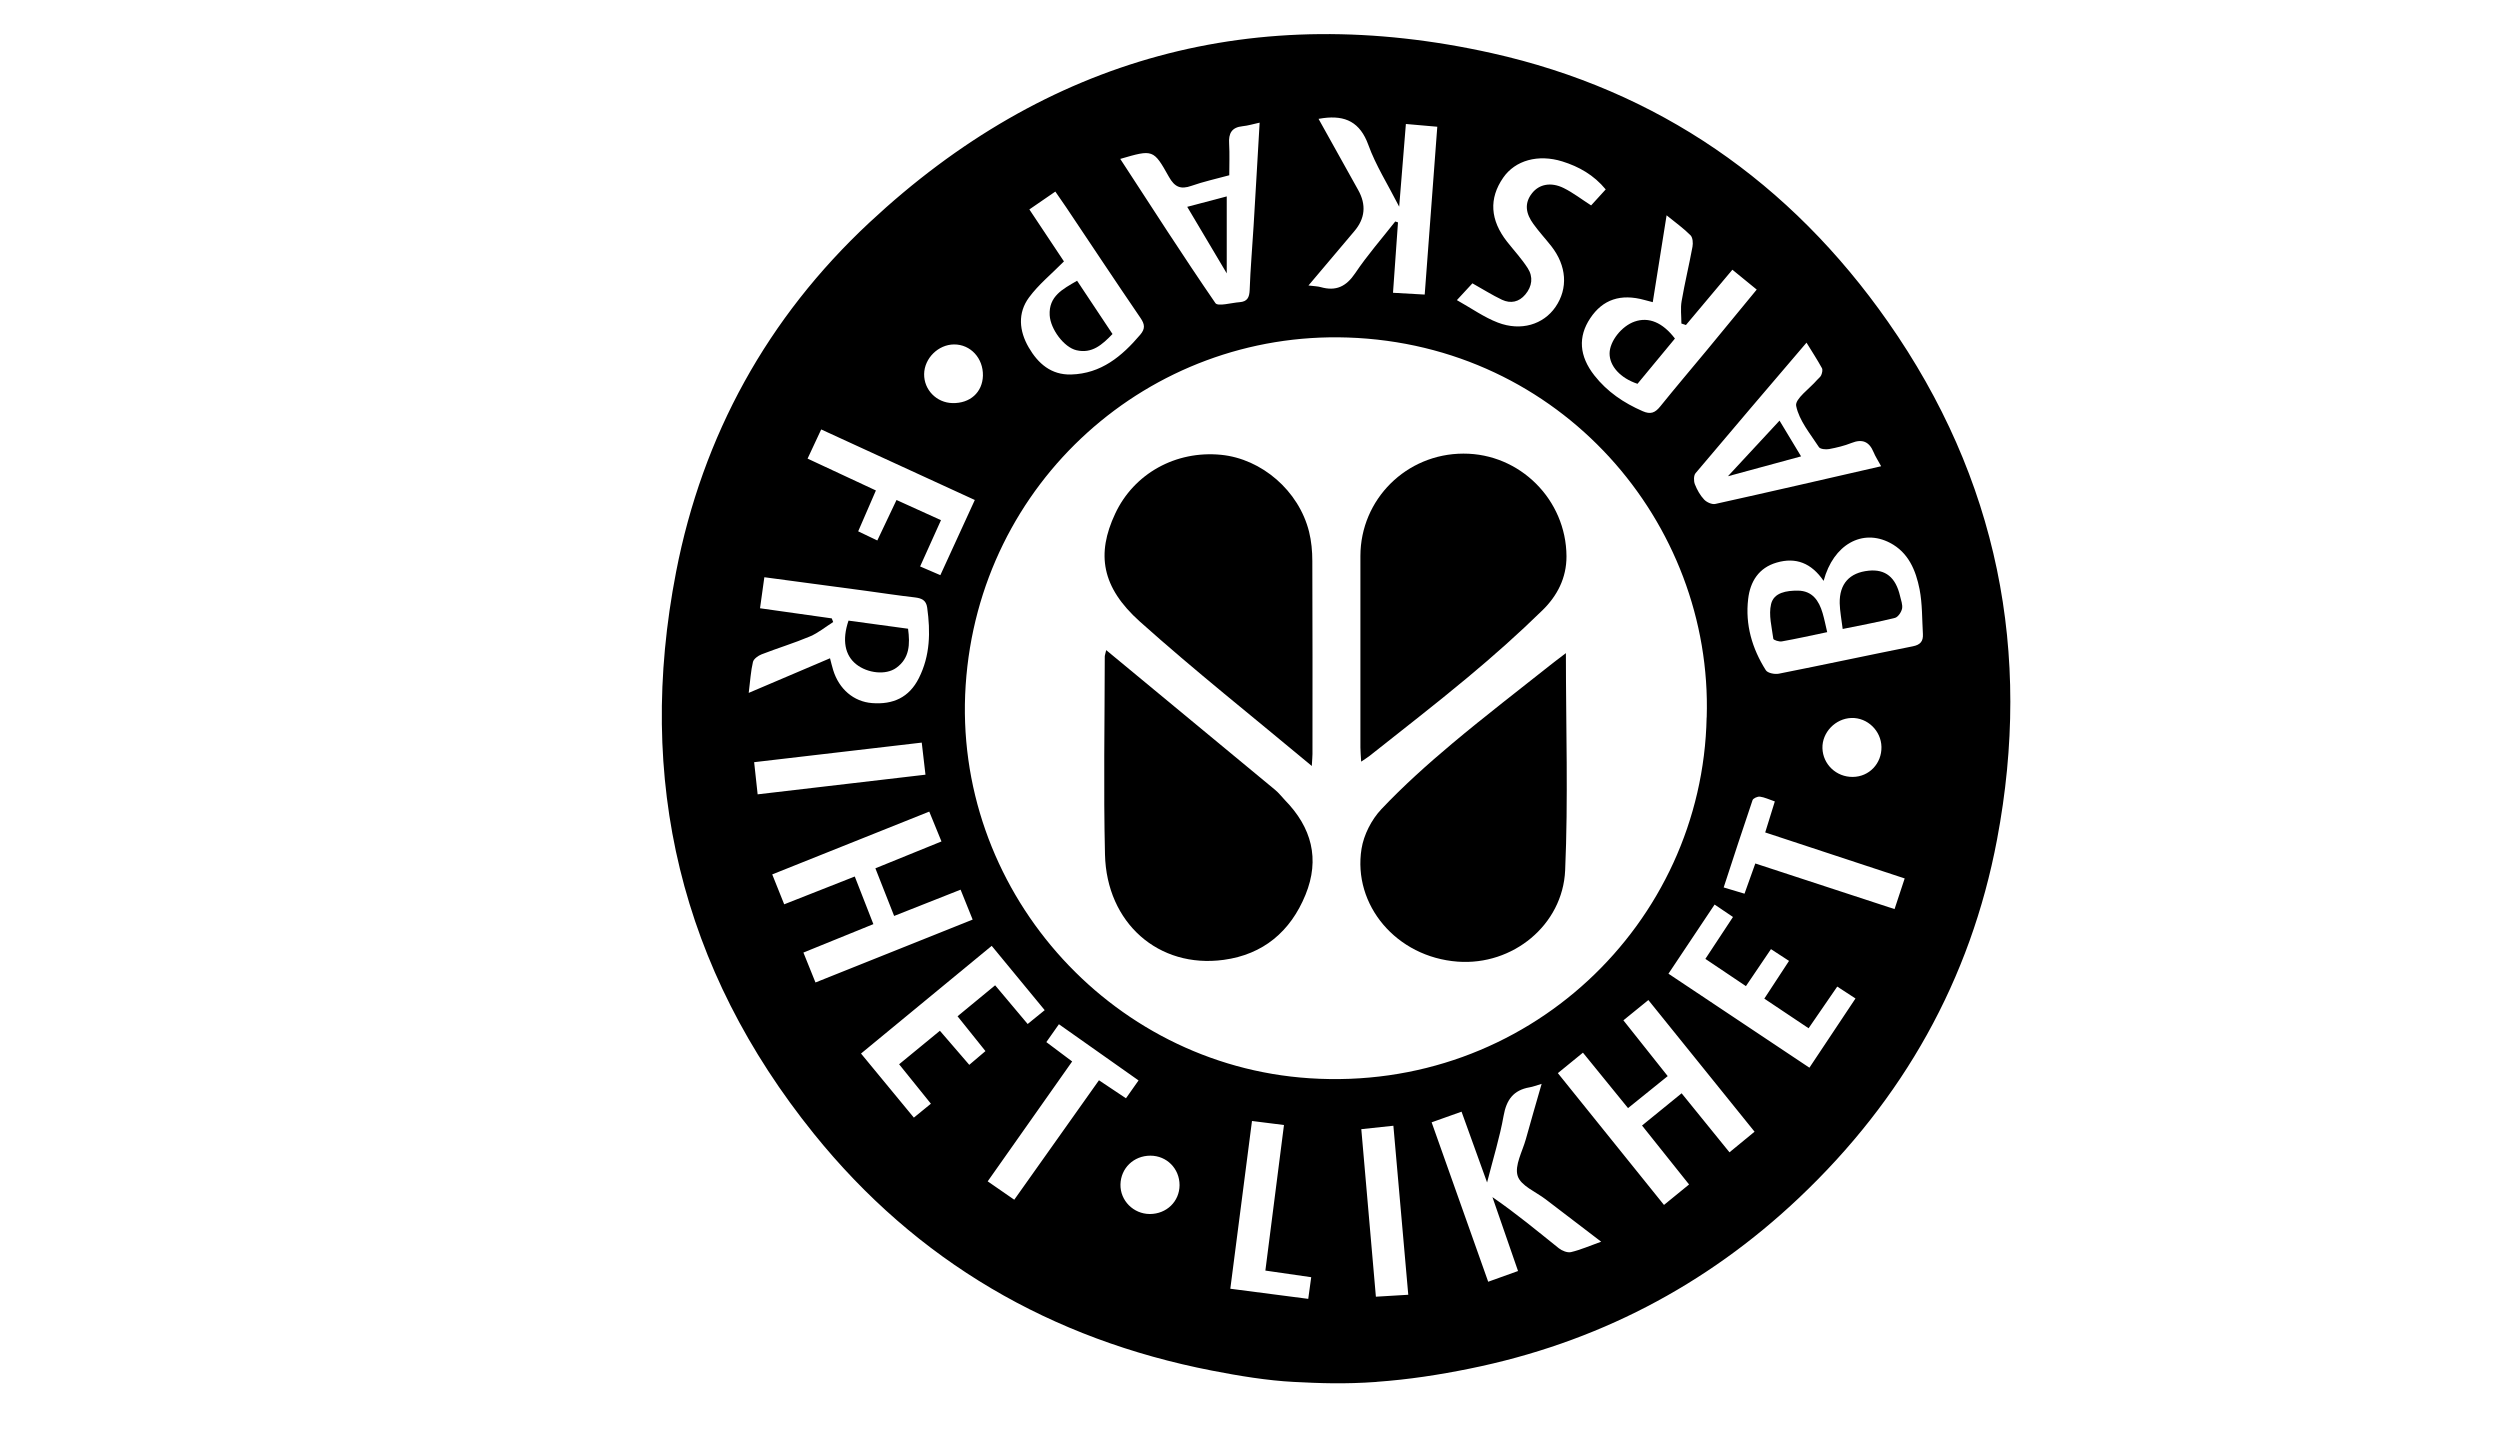
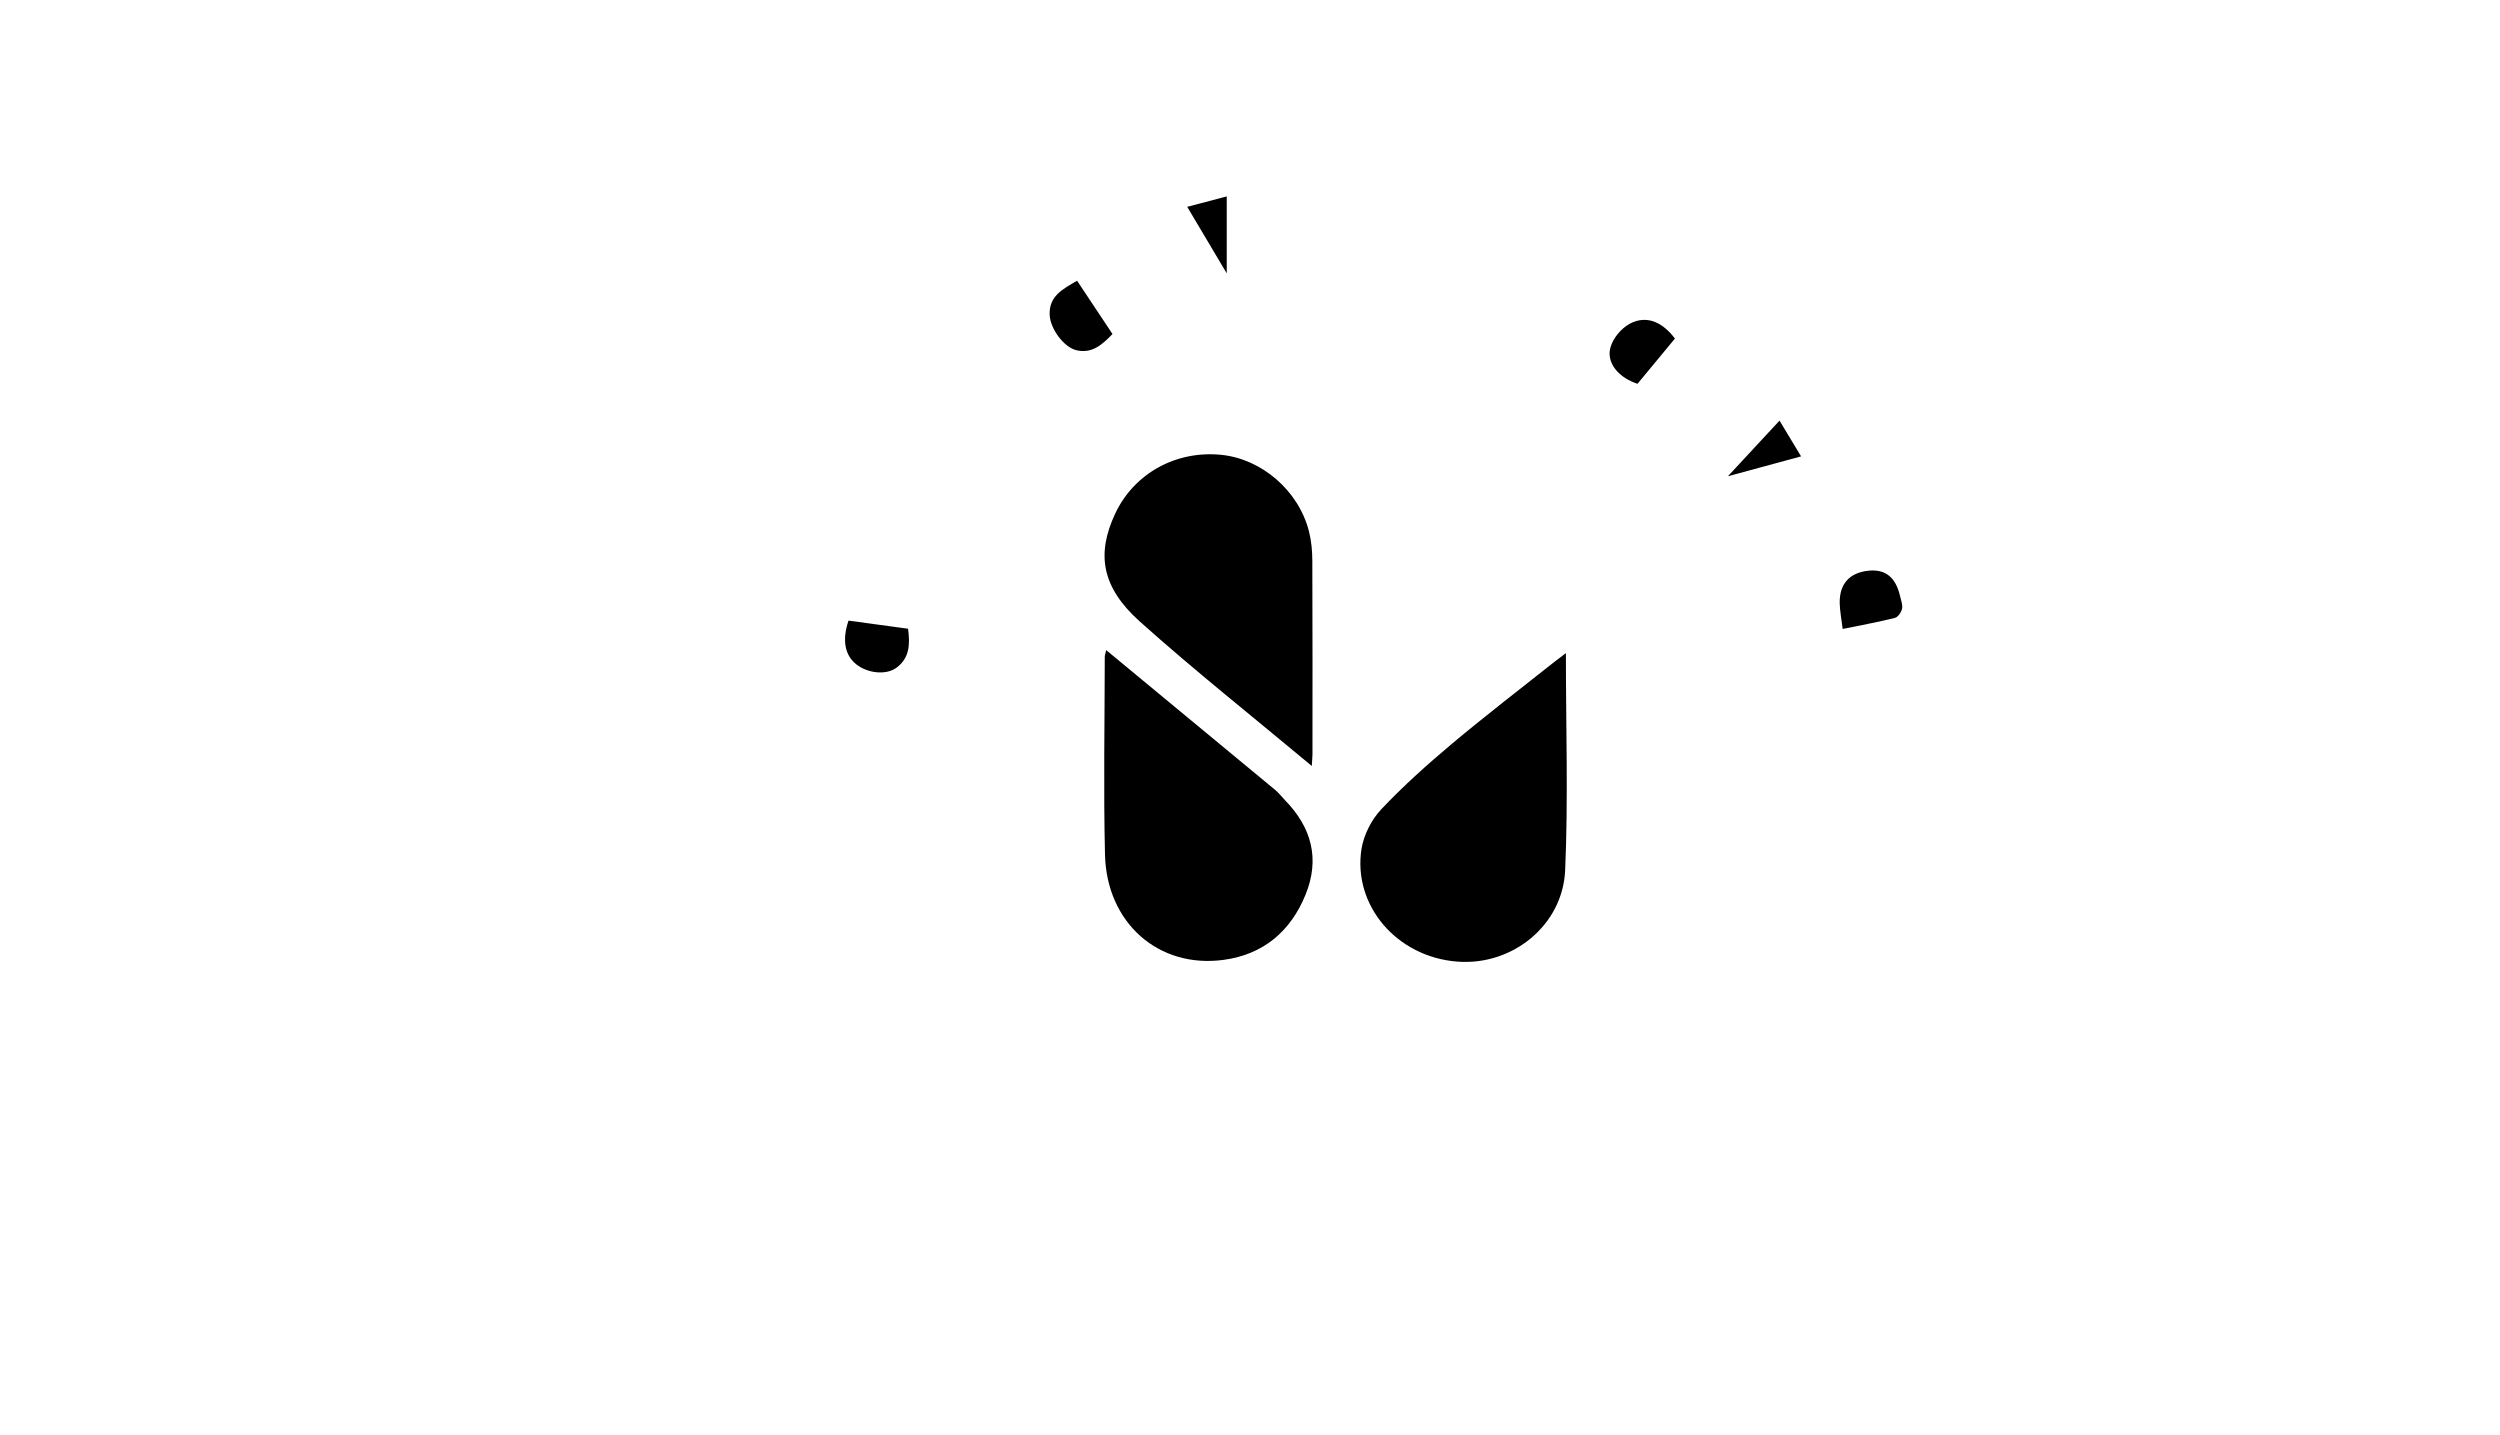
<svg xmlns="http://www.w3.org/2000/svg" version="1.1" viewBox="0 0 3359.1 1927.6">
  <g>
    <g id="Layer_1">
      <g id="_x32_Rf6JX">
        <g>
-           <path d="M1849.7,1856.8c-43.2,3.1-76.1,1.8-111.4,0-35.2-1.8-73.6-8.1-109.9-15.2-216.2-42.1-396.5-146.7-534.8-318.2-179-222-239.4-475.7-185.2-754.8,35.6-183.6,122.9-341.9,259.8-469.6C1406.3,76.8,1687.4.6,2004.5,71.4c223.3,49.9,401.1,173.6,532.3,361.1,147.3,210.5,194,444.3,146.5,695.5-35.6,188.7-126.4,349.3-266,481.4-125.4,118.7-273.3,195.2-442.4,229.5-41.2,8.4-82,14.7-125.2,17.8ZM2293.2,964c8.2-261.9-196.4-501-482.4-510.5-266.3-8.9-495.3,193.8-513.3,467.3-17.9,271.5,191.1,510.3,462.1,528,291.7,19.1,527.9-207.4,533.5-484.8ZM2450.2,780.4c-16.4-23.9-37.2-32-63-24.5-24.1,7-35.6,25.5-38.3,48.9-4.1,34.6,5.3,66.6,23.7,95.7,2.4,3.9,12,5.8,17.5,4.7,60.1-11.9,120-24.8,180.1-36.8,10.2-2,14-6.9,13.5-16.4-1.2-20.2-.7-40.7-4.5-60.3-5-25.2-14.8-49.3-39.7-62.3-37.1-19.4-76.1,2.1-89.2,51ZM2181.3,1371c20.1,25.3,39.4,49.6,59.5,74.9-18,14.5-35.3,28.5-53.3,43-20.8-25.6-40.4-49.7-60.6-74.5-11.6,9.5-22.2,18.1-33.7,27.5,48,59.5,95,118,142.6,177.1,12.3-10.1,22.9-18.7,33.7-27.5-21.5-27-42-52.6-63.2-79.2,18-14.6,34.9-28.4,53.2-43.3,21.4,26.4,42.4,52.3,64.3,79.3,11.6-9.5,22.1-18.2,33.7-27.7-48-59.5-95.1-117.9-142.7-176.9-12,9.7-22.2,18-33.6,27.3ZM1053.6,1215.1c32.6-12.9,63.2-24.9,94.9-37.4,8.6,22,16.6,42.7,25,64-32.7,13.3-63.1,25.6-94,38.2,5.7,14.1,10.6,26.3,16.2,40.2,70.7-28.3,140.3-56.2,211.2-84.5-5.5-13.7-10.6-26.4-16.2-40.2-30.1,11.9-59,23.3-89.3,35.3-8.7-22.2-16.8-42.7-25.2-64,30.8-12.5,59.4-24.2,88.8-36.1-5.9-14.5-10.9-26.6-16.4-40.1-70.8,28.3-140.3,56.1-211,84.4,5.5,13.8,10.4,25.9,16.1,40.2ZM2220.7,406c-3.5-.9-7.3-1.8-11-2.9-32-8.9-56.2-.8-73,24.5-16.6,24.9-14.9,50.8,5.6,76.9,17.2,21.9,39.4,36.9,64.9,48,10.7,4.7,16.7,2.1,23.5-6.3,20.7-25.7,42.1-50.8,63.2-76.3,22-26.6,43.8-53.2,66.5-80.8-11.7-9.6-21.8-17.8-32.7-26.7-21.5,25.5-42,49.9-62.4,74.3-2-.7-4.1-1.4-6.1-2,0-10.1-1.4-20.4.3-30.1,4.2-24.5,10.1-48.6,14.6-73.1.9-4.9.4-12.2-2.6-15.3-9.1-9.2-19.8-16.8-32.2-26.9-6.5,40.8-12.5,78.3-18.6,116.8ZM1115.3,884.7c1.2,4.6,2.5,10.2,4.2,15.7,7.9,25.6,27.6,42.4,52.2,44.3,28.1,2.2,49.8-7.4,62.9-33.5,15.3-30.3,15.7-62.2,11.2-94.8-1.4-10.1-7.6-12.6-16.6-13.7-21.8-2.5-43.6-5.8-65.4-8.8-45.1-6.1-90.3-12.1-136.8-18.3-2,14.4-3.8,27.3-5.8,41.7,33.1,4.7,64.7,9.1,96.4,13.6.6,1.6,1.3,3.3,1.9,4.9-10.3,6.5-20,14.6-31.1,19.3-21.3,9-43.5,15.7-65.1,24.1-4.6,1.8-10.6,6.1-11.6,10.2-2.9,12.2-3.6,24.8-5.7,41.6,38.1-16.2,72.9-31,109.2-46.5ZM2151.4,1668.4c-26.7-20.4-50.6-38.6-74.5-56.9-13.3-10.2-33.6-18.3-37.7-31.5-4.4-13.9,6.4-32.8,11-49.4,6.7-24.2,13.7-48.2,21.2-74.3-7.5,2.2-11.8,4-16.3,4.7-21.6,3.8-31,16.7-34.8,38.2-5.1,28.8-13.9,57-22.2,89.6-12.4-34.4-23.1-64.1-34.3-95.1-13.8,4.9-26.1,9.3-40.2,14.3,25.5,71.9,50.5,142.5,76,214.2,14.1-5.1,26.4-9.5,40.1-14.4-11.8-34-23.1-66.7-34.4-99.3,31.9,21.9,60.3,45.6,89.2,68.7,4.3,3.4,11.5,6.3,16.3,5.2,12.8-3,24.9-8.4,40.6-14ZM1771.7,159.8c18.4,33,35.7,64.3,53.2,95.5q16.7,29.8-5.3,55.5c-20.1,23.6-40,47.3-61.5,72.8,7.7,1,12.3,1,16.5,2.2,20.4,5.8,34.2-.7,46.3-18.7,16.3-24.3,35.7-46.4,53.8-69.5,1.2.4,2.5.8,3.7,1.2-2.2,30.7-4.4,61.5-6.7,94.6,14.4.8,27.8,1.5,42.6,2.4,5.7-76.1,11.2-150.2,16.9-225.5-15.4-1.4-28.3-2.5-42.2-3.7-3,36.8-5.8,71.6-9,111.1-15.5-30.4-31.5-55.5-41.4-82.9-11.1-30.7-30.9-40-60.6-36.1-1.1.2-2.3.4-6.3,1ZM1505.2,213.5c42.9,65.8,84.4,130.5,127.9,193.8,3.3,4.8,21.4-.5,32.7-1.3,10-.8,12.9-6.2,13.3-16.2,1-28.9,3.6-57.7,5.3-86.6,2.8-45.5,5.3-91,8.1-138.4-8.7,1.9-15.8,4.1-23,4.8-14.7,1.5-18.9,9.8-18,23.4.8,13.8.2,27.7.2,42.5-17.6,4.8-34.6,8.5-50.8,14.2-14.6,5.2-22.6,1.6-30.3-12.1-20.8-37.2-21.4-36.9-65.3-24.1ZM2527.5,626.3c-4.3-7.9-7.8-13.1-10.1-18.8-5.9-14.2-15.2-18.1-29.7-12.3-9.6,3.8-19.9,6.3-30.1,8.2-4.4.8-11.8.1-13.6-2.6-11.6-17.9-26.6-35.6-30.6-55.4-1.9-9.4,18.1-23.2,28.1-34.9,1.9-2.2,4.6-4,5.6-6.5,1.2-2.9,2.2-7.1.9-9.4-6.2-11.3-13.3-22.1-20.7-34.2-51,59.8-100.3,117.4-149.1,175.4-2.6,3.1-2.6,10.6-.9,14.9,2.9,7.4,7.1,14.9,12.5,20.6,3.4,3.6,10.5,6.8,15,5.8,73.2-16.2,146.3-33.1,222.6-50.6ZM1429.6,351.2c-17,17.2-34.3,31.2-47,48.5-15.4,20.9-13.3,44.9-.4,67.1,12.6,21.7,30.2,37.1,56.9,36.4,40.4-1.1,68.3-24.4,93-53.5,6.9-8.1,6.1-14,.3-22.5-33.6-49.2-66.5-98.9-99.6-148.3-4.7-7-9.5-13.9-14.8-21.5-12.6,8.7-23.4,16.1-34.9,24,16.7,25.1,32.6,49,46.5,69.9ZM1302.3,1430.8c7.9-6.7,14.7-12.5,21.8-18.5-12.9-16.1-24.8-30.9-37.5-46.8,17.4-14.3,33.6-27.7,50.5-41.6,15.1,17.9,29.1,34.7,43.7,52,7.9-6.4,14.9-12.1,22.9-18.6-24-29.1-47.1-57.1-71.2-86.4-58.8,48.4-116.7,96.2-175.6,144.7,24.1,29.2,47.2,57.3,71,86.1,8.1-6.6,15.2-12.4,22.9-18.7-14.4-17.9-28.3-35.2-42.7-53,18.9-15.5,36.3-29.8,54.8-45,13.3,15.4,26,30.1,39.4,45.7ZM2379.6,1275.2c-11.7,17.3-22.4,33.1-33.7,49.8-18.5-12.4-36.4-24.5-54.5-36.6,12.8-19.4,24.5-37.2,37.1-56.3-8.4-5.7-15.8-10.7-24.7-16.7-20.8,31.2-41,61.4-62,92.9,63.5,42.3,125.9,83.9,189.4,126.3,21.2-31.8,41.2-61.9,61.9-93-8.9-5.8-16.4-10.7-24.5-16-13.4,19.5-25.7,37.4-38.5,56-20.8-13.9-39.9-26.7-59.5-39.8,11.6-17.6,22.2-33.8,33.2-50.7-8.8-5.7-16-10.4-24.4-15.9ZM1957.6,403.3c20.1,11.3,36.6,23.1,54.9,30.1,31.2,12,61.3,2.6,77.5-20.9,17.2-25,15.1-55.4-5.7-81.9-7.9-10-16.6-19.4-24-29.7-9.6-13.2-13-27.2-1.7-41.4,9.5-12,25.3-15.3,42.5-6.8,12.7,6.3,24.1,15.2,36.8,23.3,6.1-6.7,12.7-13.8,19.6-21.5-16-19.4-35.9-30.6-58.3-37.6-32.5-10.1-63.3-1.5-79.4,21.8-19.4,28-17.7,56.9,5.2,86.1,9.3,11.8,19.6,22.9,27.7,35.5,7.6,11.8,6,24.4-3.2,35.4-8.5,10.2-19.7,12.5-31.3,7.1-13.3-6.3-25.8-14.3-39.8-22.1-4.7,5.1-10.5,11.3-20.8,22.5ZM1264.3,699c-9.5,21.1-18.4,40.9-28,62.1,9.7,4.2,17.9,7.7,27.2,11.7,15.7-34.3,30.7-67.1,46.3-101-69.8-32-137.4-63.1-206.4-94.8-6.1,13.2-11.9,25.5-18.3,39.2,31,14.5,60.6,28.3,91.8,42.8-8.1,18.7-15.8,36.4-23.8,54.9,9,4.3,16.6,7.9,25.7,12.3,8.7-18.4,17-35.8,25.8-54.4,20.3,9.2,39.1,17.8,59.7,27.1ZM1440.6,1426.2c-38.3,54.4-75.5,107.2-113.5,161.1,12.5,8.6,23.7,16.4,35.7,24.7,38.4-54.2,75.8-106.9,113.8-160.5,12.5,8.3,23.9,15.9,36.3,24.2,5.9-8.4,11.1-15.8,16.9-24-36.1-25.5-71-50.1-107-75.5-5.8,8.3-11.2,15.9-16.9,24,12.2,9.2,22.8,17.1,34.8,26.1ZM2384.9,1076.9c-8.2-2.8-14.1-5.7-20.2-6.5-3.2-.4-9,2.2-9.9,4.7-13.1,38.5-25.7,77.3-38.8,117.3,10.5,3.1,19,5.7,28,8.4,5.3-14.7,9.8-27.4,14.5-40.6,63.1,20.7,124.3,40.8,187.1,61.3,4.7-14.4,9-27.2,13.6-41.2-63.3-20.9-125.1-41.3-187.4-61.8,4.4-14,8.4-27.1,12.9-41.6ZM1682.2,1506.3c-9.8,75.8-19.3,149.6-29.1,225.3,35.7,4.7,69.7,9.1,104.7,13.6,1.5-10.7,2.7-19.6,4-29.1-21.4-3.1-41.2-5.9-61.6-8.9,8.4-66.1,16.7-130.4,25-195.6-15.3-1.9-27.8-3.5-43-5.4ZM1892.2,1739.7c-6.8-76.8-13.3-151.4-20-227.1-15.4,1.6-28.4,3-43.1,4.6,6.6,75.3,13,149.4,19.6,225.1,14.3-.9,27.4-1.6,43.5-2.6ZM1238.4,997.8c-75.4,8.8-149.3,17.5-225.1,26.3,1.6,14.9,3.1,28.4,4.7,43.2,76-8.9,149.8-17.6,225.5-26.4-1.7-14.7-3.3-28.1-5-43.1ZM1320.7,504.7c.5-23.4-16.6-42-38.8-41.9-21.2.1-39.9,18.6-40.2,39.8-.3,21.1,16.6,38.5,38,39,23.7.6,40.4-14.4,41-36.9ZM1584.9,1592.4c0-22.2-17.2-39.6-39.2-39.6-22.4,0-39.8,16.8-40.2,38.8-.4,21.6,17.4,39.5,39.4,39.6,22.5,0,39.9-16.8,40-38.8ZM2489.5,1043.9c22-.2,38.9-18,38.5-40.3-.4-21.7-18.8-39.5-40.2-38.9-21.6.6-39.7,19.4-39.1,40.6.6,21.7,18.7,38.9,40.8,38.6Z" />
          <path d="M1486.3,873.5c77.2,63.8,152.2,125.8,227,187.8,4.9,4,8.8,9.2,13.2,13.8,35.8,36.6,47.3,79,27.6,127.2-20.1,49.3-56.8,80.2-109.9,87.4-87.4,11.9-157.4-49.5-159.5-141.6-2.1-88.6-.4-177.3-.3-265.9,0-1.6.7-3.1,1.9-8.6Z" />
          <path d="M1762.6,1029.2c-79.8-66.6-157.4-128.1-231-194-51.6-46.2-58.6-90.9-33.2-145,25.2-53.9,81.4-85.1,142.3-79.1,54.7,5.4,104.5,48.4,118.2,103.3,3.2,12.8,4.4,26.3,4.4,39.5.4,86.4.2,172.8.2,259.2,0,3.4-.4,6.7-.9,16.2Z" />
          <path d="M2104,877.5c0,99.8,3.2,196.1-1,292-3.3,73.4-70.4,128.1-144.4,122.6-82.4-6.1-141.2-76.2-129.2-151.6,3-18.8,13.4-39.2,26.6-53.2,29.7-31.4,62.1-60.4,95.3-88.3,44.8-37.6,91.2-73.1,137-109.5,4.4-3.5,8.9-6.7,15.8-12Z" />
-           <path d="M1828.9,1023.3c-.4-8-1-13.5-1-19,0-85.7-.1-171.5,0-257.2.1-76.3,61.8-137.5,138.4-137.6,76-.2,138.1,62,138.5,137.9.1,29.3-12.6,53.4-32.3,72.6-32.2,31.5-66,61.5-100.6,90.3-43.1,36-87.6,70.3-131.5,105.2-3,2.4-6.3,4.3-11.4,7.8Z" />
          <path d="M2475.9,845.1c-1.6-12.9-3.7-23.7-4-34.5-.5-26.2,13.2-41.2,38.9-43.8,22.5-2.3,36.4,8.9,42.2,34.1,1.3,5.6,3.7,11.7,2.7,16.9-1,4.7-5.4,11.3-9.5,12.4-22.3,5.6-45,9.7-70.3,14.9Z" />
-           <path d="M2455,849.4c-21.5,4.5-41.1,8.9-60.8,12.4-3.7.7-11.2-1.8-11.5-3.5-2-15.5-6.5-32.1-3-46.6,3.7-15.7,21-18.2,36-18.1,19.5.2,28.3,13.5,33.2,30.1,2.4,8.1,4,16.4,6.2,25.7Z" />
          <path d="M2250.5,454.9c-16.7,20.2-33.6,40.6-50.3,60.8-23.1-7.7-37.6-23.8-37.5-40.9.2-16.4,16.1-36.6,33.6-42.7,18.9-6.6,37.6,1,54.2,22.8Z" />
          <path d="M1220.1,844.8c2.8,20.9,2.1,39.7-15.9,52.6-13.9,10-38.4,7.3-53.7-4.8-15.3-12.1-19.3-32.6-10.4-58.7,25.8,3.5,52,7.1,80.1,10.9Z" />
          <path d="M1595.2,277.9c18.4-4.8,34.9-9.2,53.1-14v103.4c-18.9-31.8-35.4-59.6-53.1-89.4Z" />
          <path d="M2391,565.1c10,16.5,18.9,31.3,29,48.1-32.7,8.9-63.9,17.3-98.3,26.7,24.2-26.1,46.1-49.7,69.3-74.7Z" />
          <path d="M1447.2,377.2c16.1,24.1,31.6,47.5,47.6,71.6-13.8,14.3-27.5,26.7-48.4,21.8-16.8-3.9-34.9-28.3-36-47-1.4-25.6,17.5-35.2,36.7-46.3Z" />
        </g>
      </g>
    </g>
  </g>
</svg>